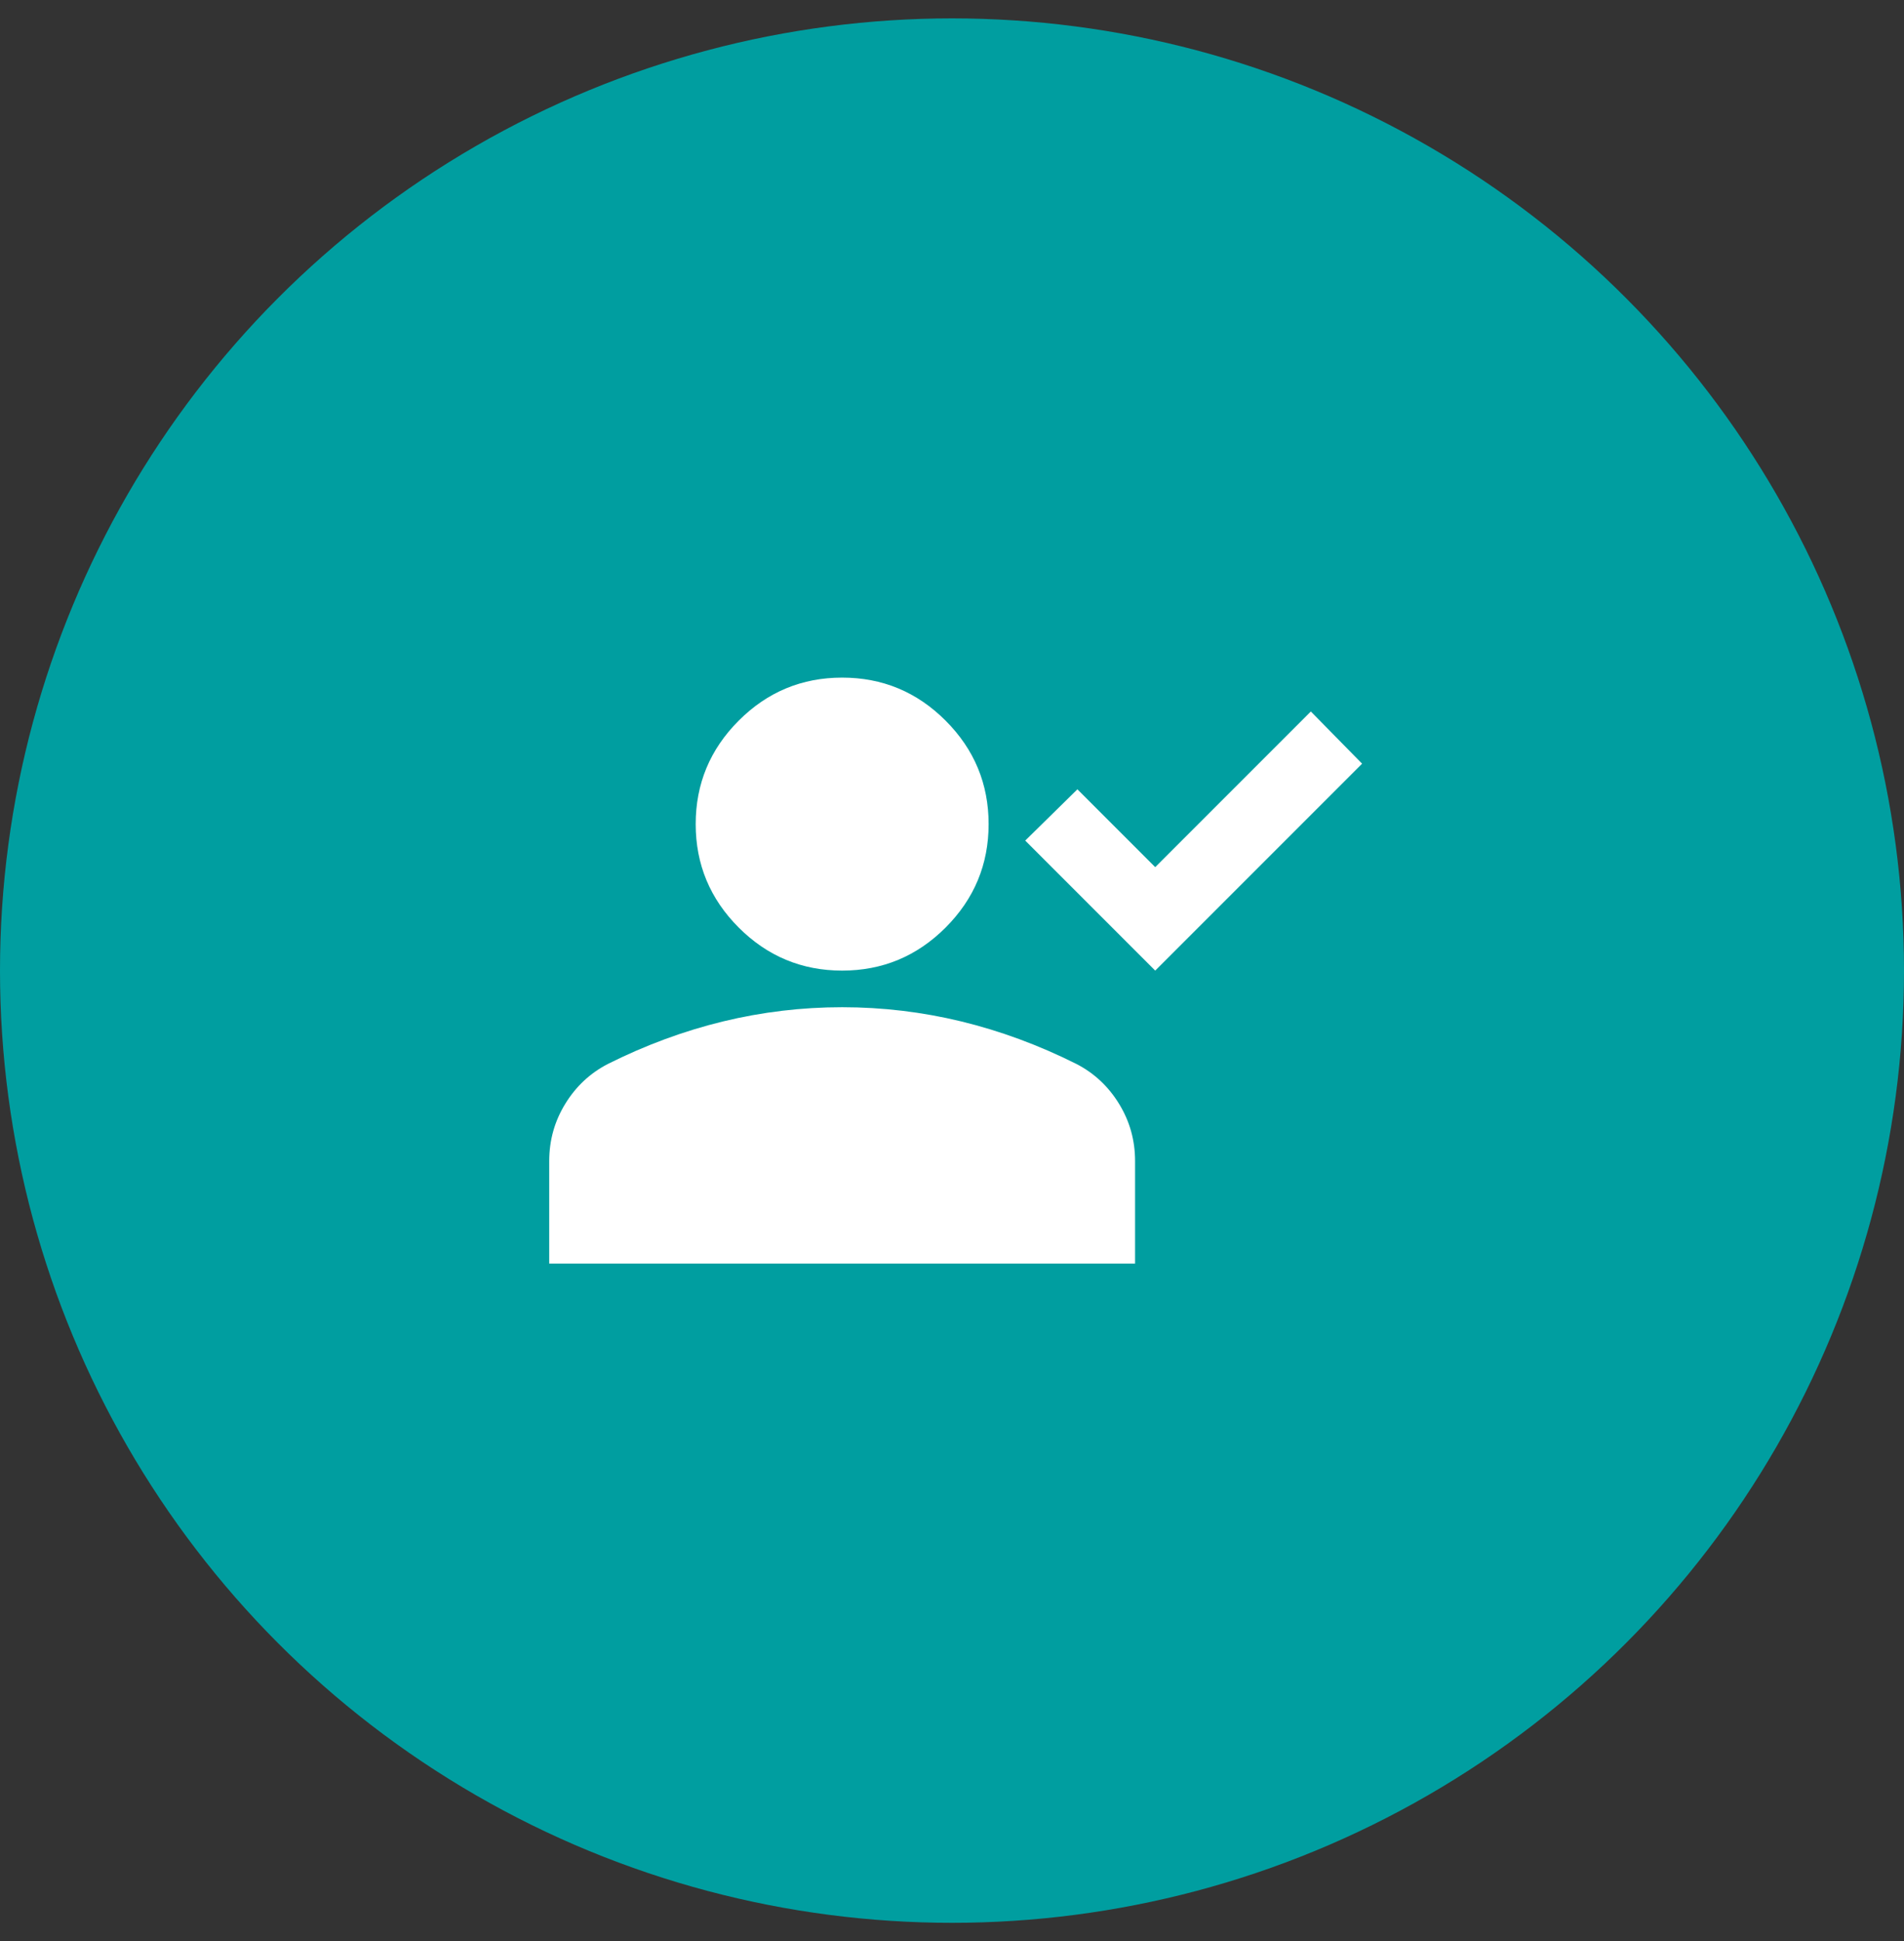
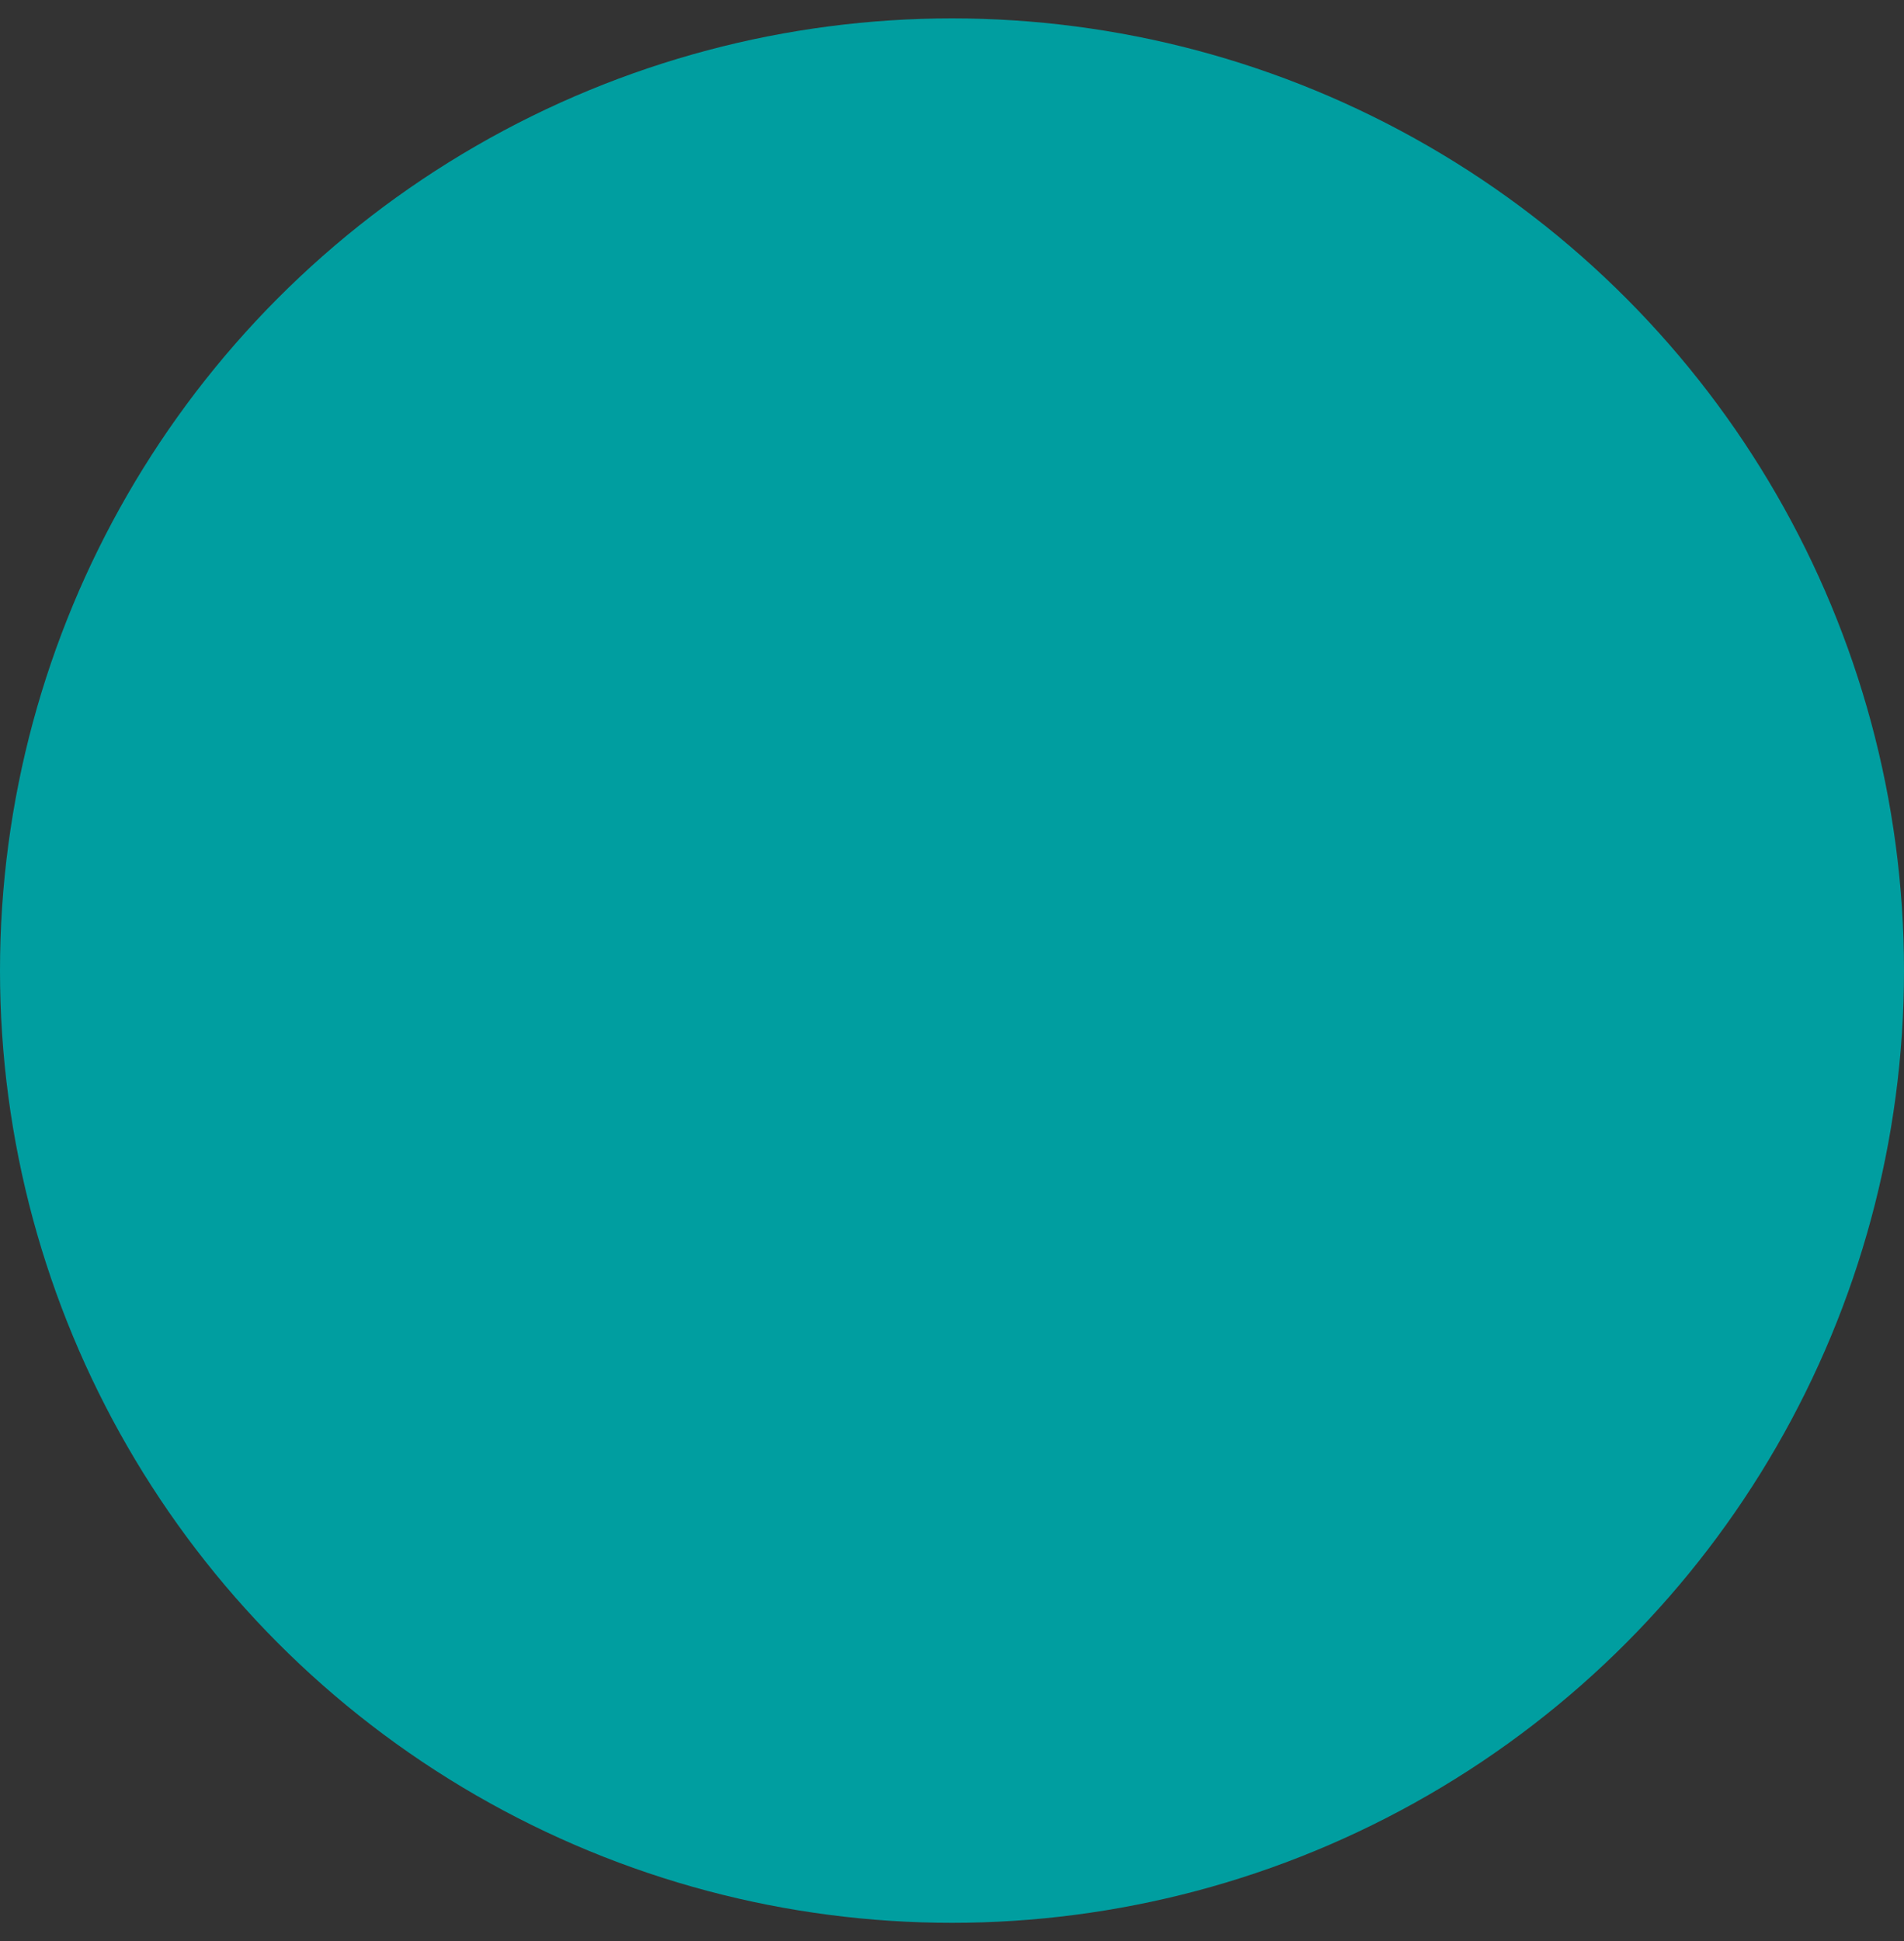
<svg xmlns="http://www.w3.org/2000/svg" width="52" height="53" viewBox="0 0 52 53" fill="none">
  <rect x="0" y="0" width="52" height="53" fill="#333333" stroke="none" />
  <circle cx="26" cy="26.502" r="26" fill="#009EA0" />
  <mask id="mask0_16885_73615" style="mask-type:alpha" maskUnits="userSpaceOnUse" x="14" y="14" width="24" height="25">
-     <rect x="14" y="14.502" width="24" height="24" fill="#D9D9D9" />
-   </mask>
+     </mask>
  <g mask="url(#mask0_16885_73615)">
-     <path d="M31.55 26.502L28 22.952L29.425 21.552L31.55 23.677L35.8 19.427L37.2 20.852L31.55 26.502ZM23 26.502C21.9 26.502 20.958 26.11 20.175 25.327C19.392 24.543 19 23.602 19 22.502C19 21.402 19.392 20.46 20.175 19.677C20.958 18.893 21.9 18.502 23 18.502C24.1 18.502 25.042 18.893 25.825 19.677C26.608 20.46 27 21.402 27 22.502C27 23.602 26.608 24.543 25.825 25.327C25.042 26.11 24.1 26.502 23 26.502ZM15 34.502V31.702C15 31.135 15.146 30.614 15.438 30.139C15.729 29.664 16.117 29.302 16.6 29.052C17.633 28.535 18.683 28.148 19.75 27.889C20.817 27.631 21.9 27.502 23 27.502C24.1 27.502 25.183 27.631 26.25 27.889C27.317 28.148 28.367 28.535 29.4 29.052C29.883 29.302 30.271 29.664 30.562 30.139C30.854 30.614 31 31.135 31 31.702V34.502H15Z" fill="white" />
-   </g>
+     </g>
</svg>